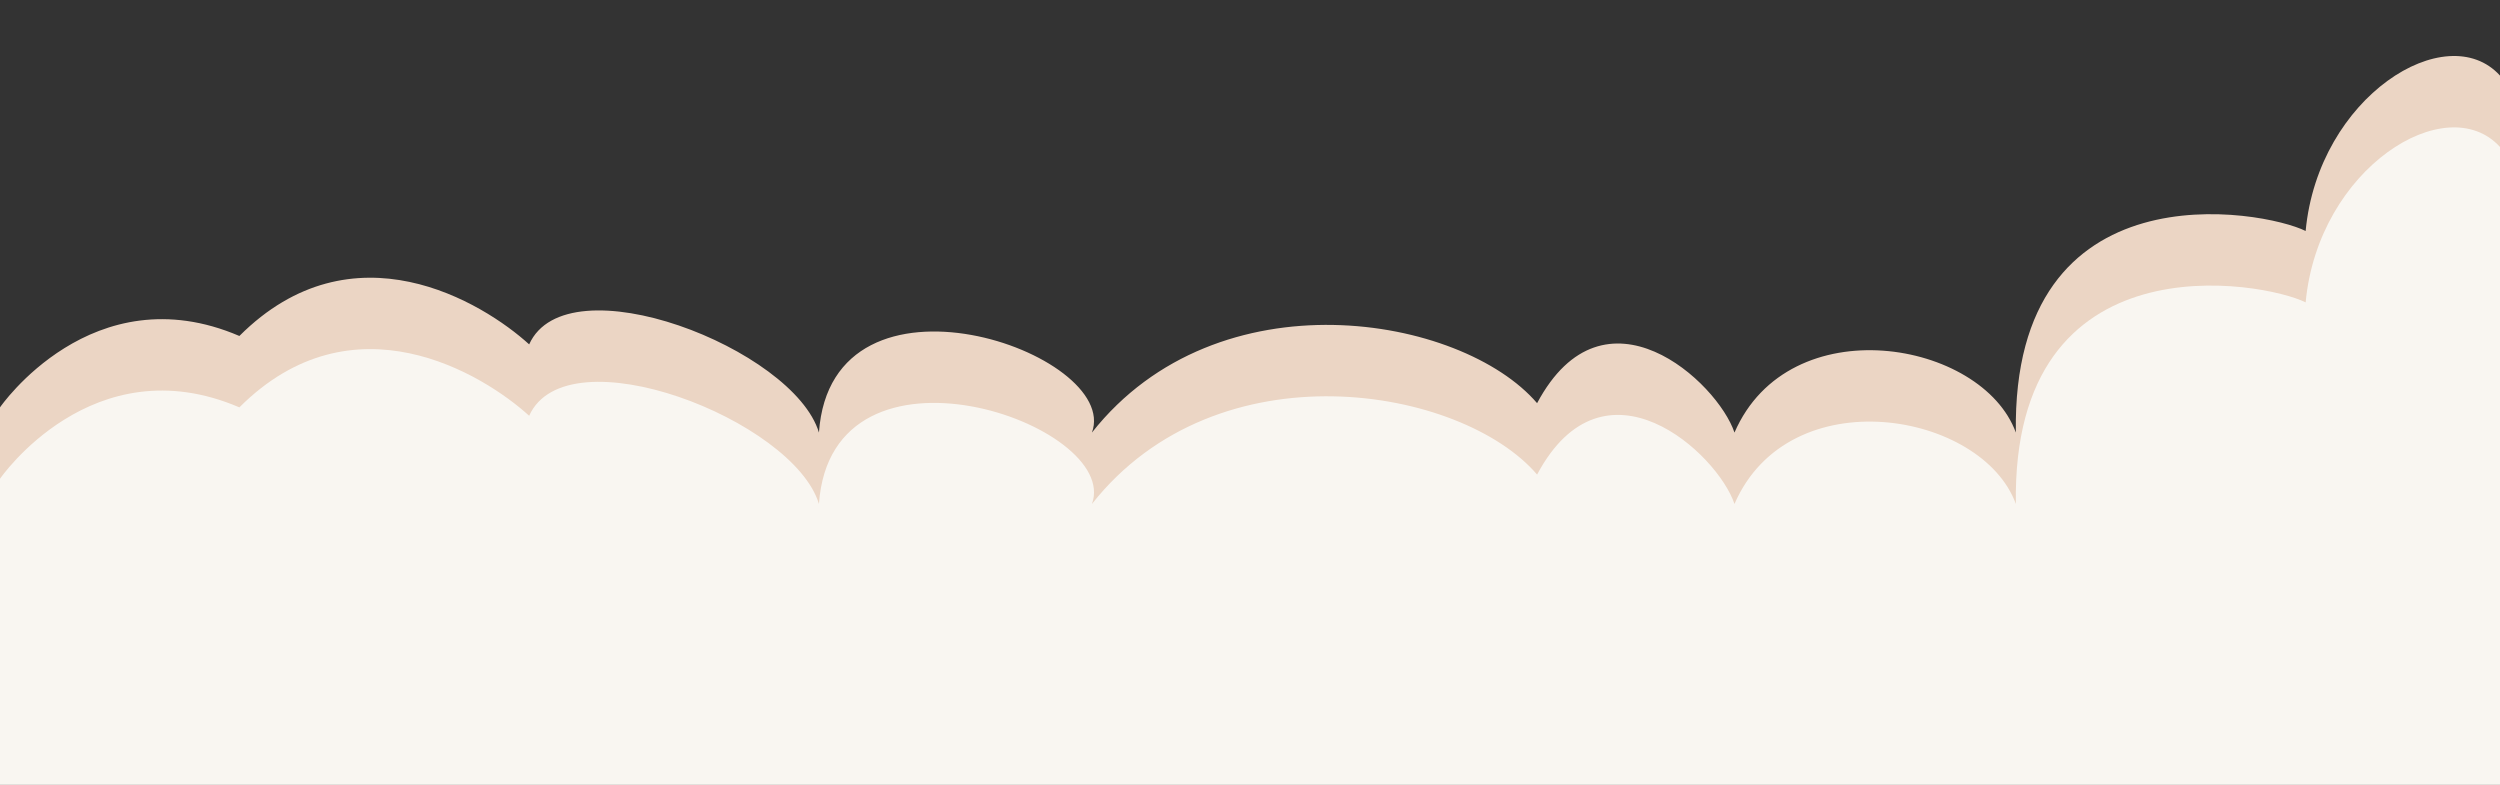
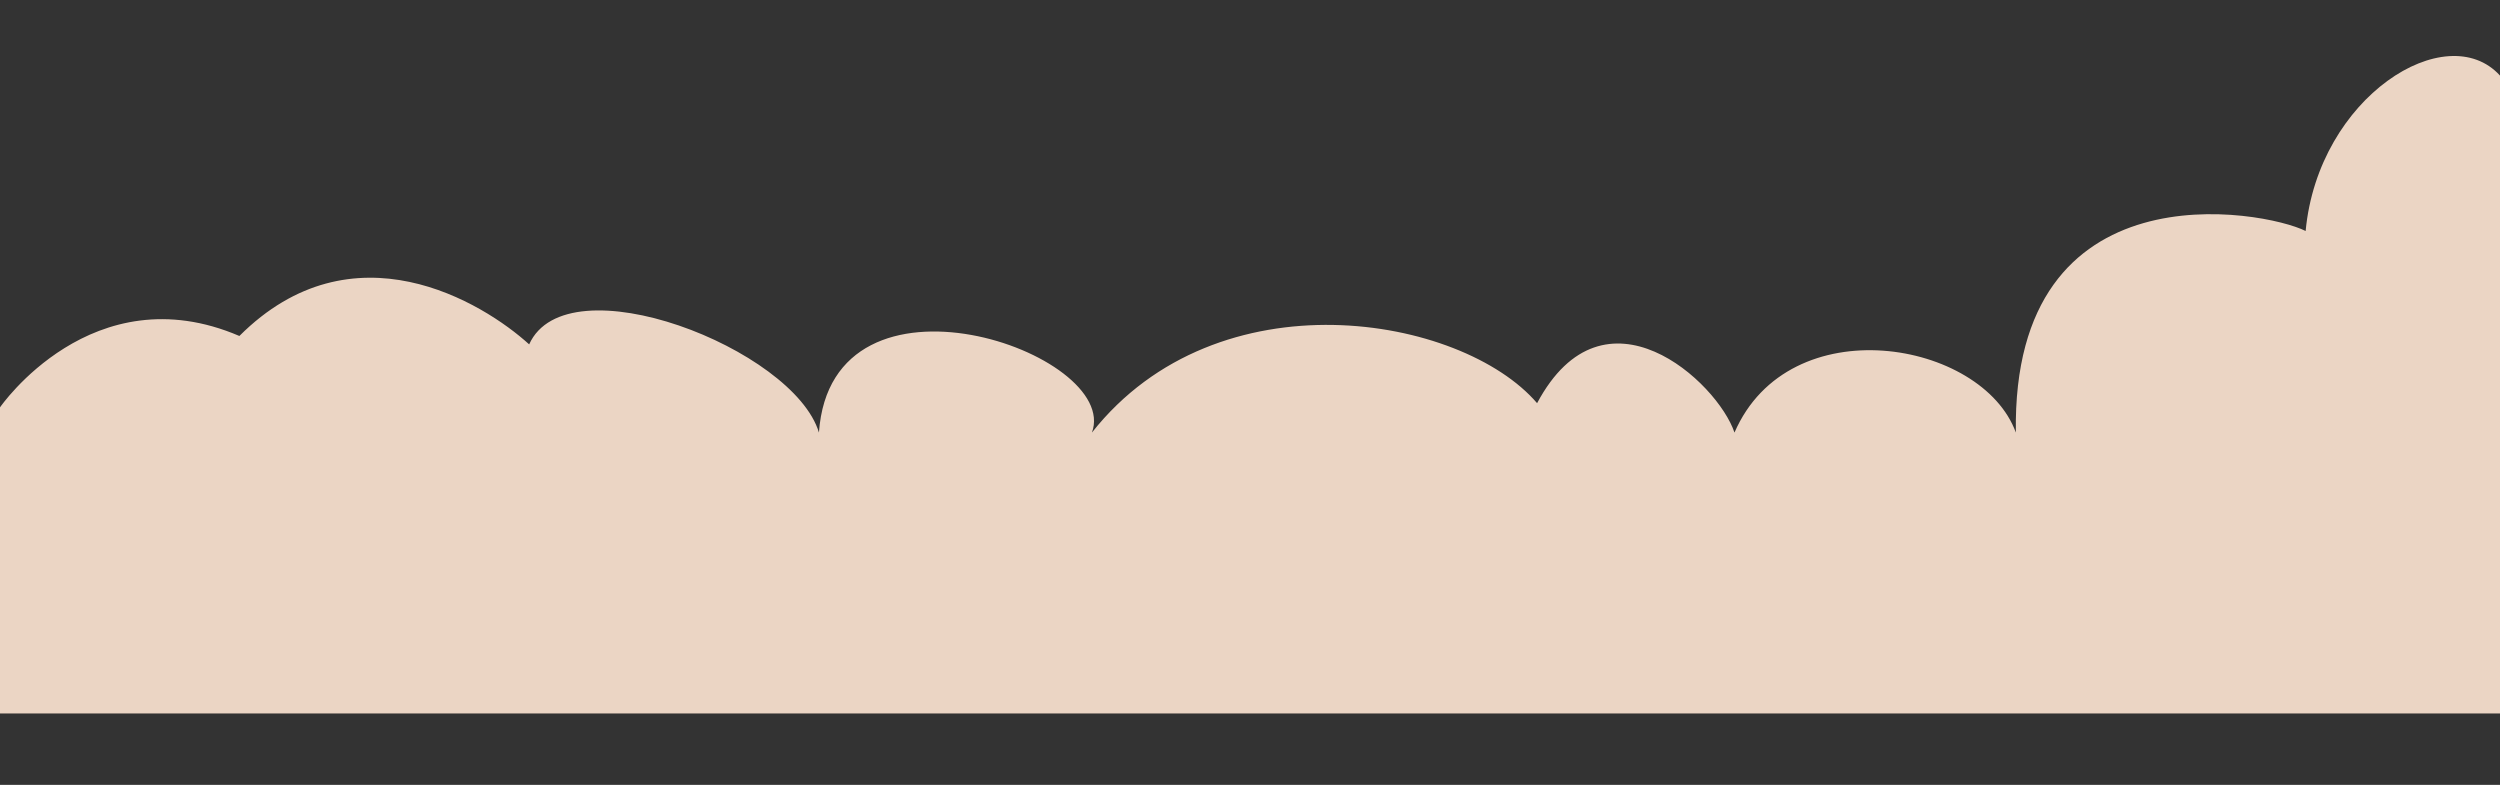
<svg xmlns="http://www.w3.org/2000/svg" x="0px" y="0px" width="100%" viewBox="0 0 595.28 186.89" style="vertical-align: middle; max-width: 100%; width: 100%;">
  <rect x="0" y="0" width="595.28" height="186.89" fill="#333333" stroke="none" />
  <path fill="rgb(235,213,196)" d="M0,97c0,0,22-32,57-17c27-27,58-8,69,2c9-20,63,1,69,21c3-43,72-19,65,0c30-38,88-28,106-7c16-30,43-5,47,7   c13-30,59-22,67,0c-1-64,59-53,69-48c3-32,33.561-51,46.28-37c0,50,0,151.89,0,151.89L0,169.889V97z" />
-   <path fill="rgb(249,246,241)" d="M0,114c0,0,22-32,57-17c27-27,58-8,69,2c9-20,63,1,69,21c3-43,72-19,65,0c30-38,88-28,106-7c16-30,43-5,47,7   c13-30,59-22,67,0c-1-64,59-53,69-48c3-32,33.561-51,46.28-37c0,50,0,151.89,0,151.89L0,186.889V114z" />
</svg>